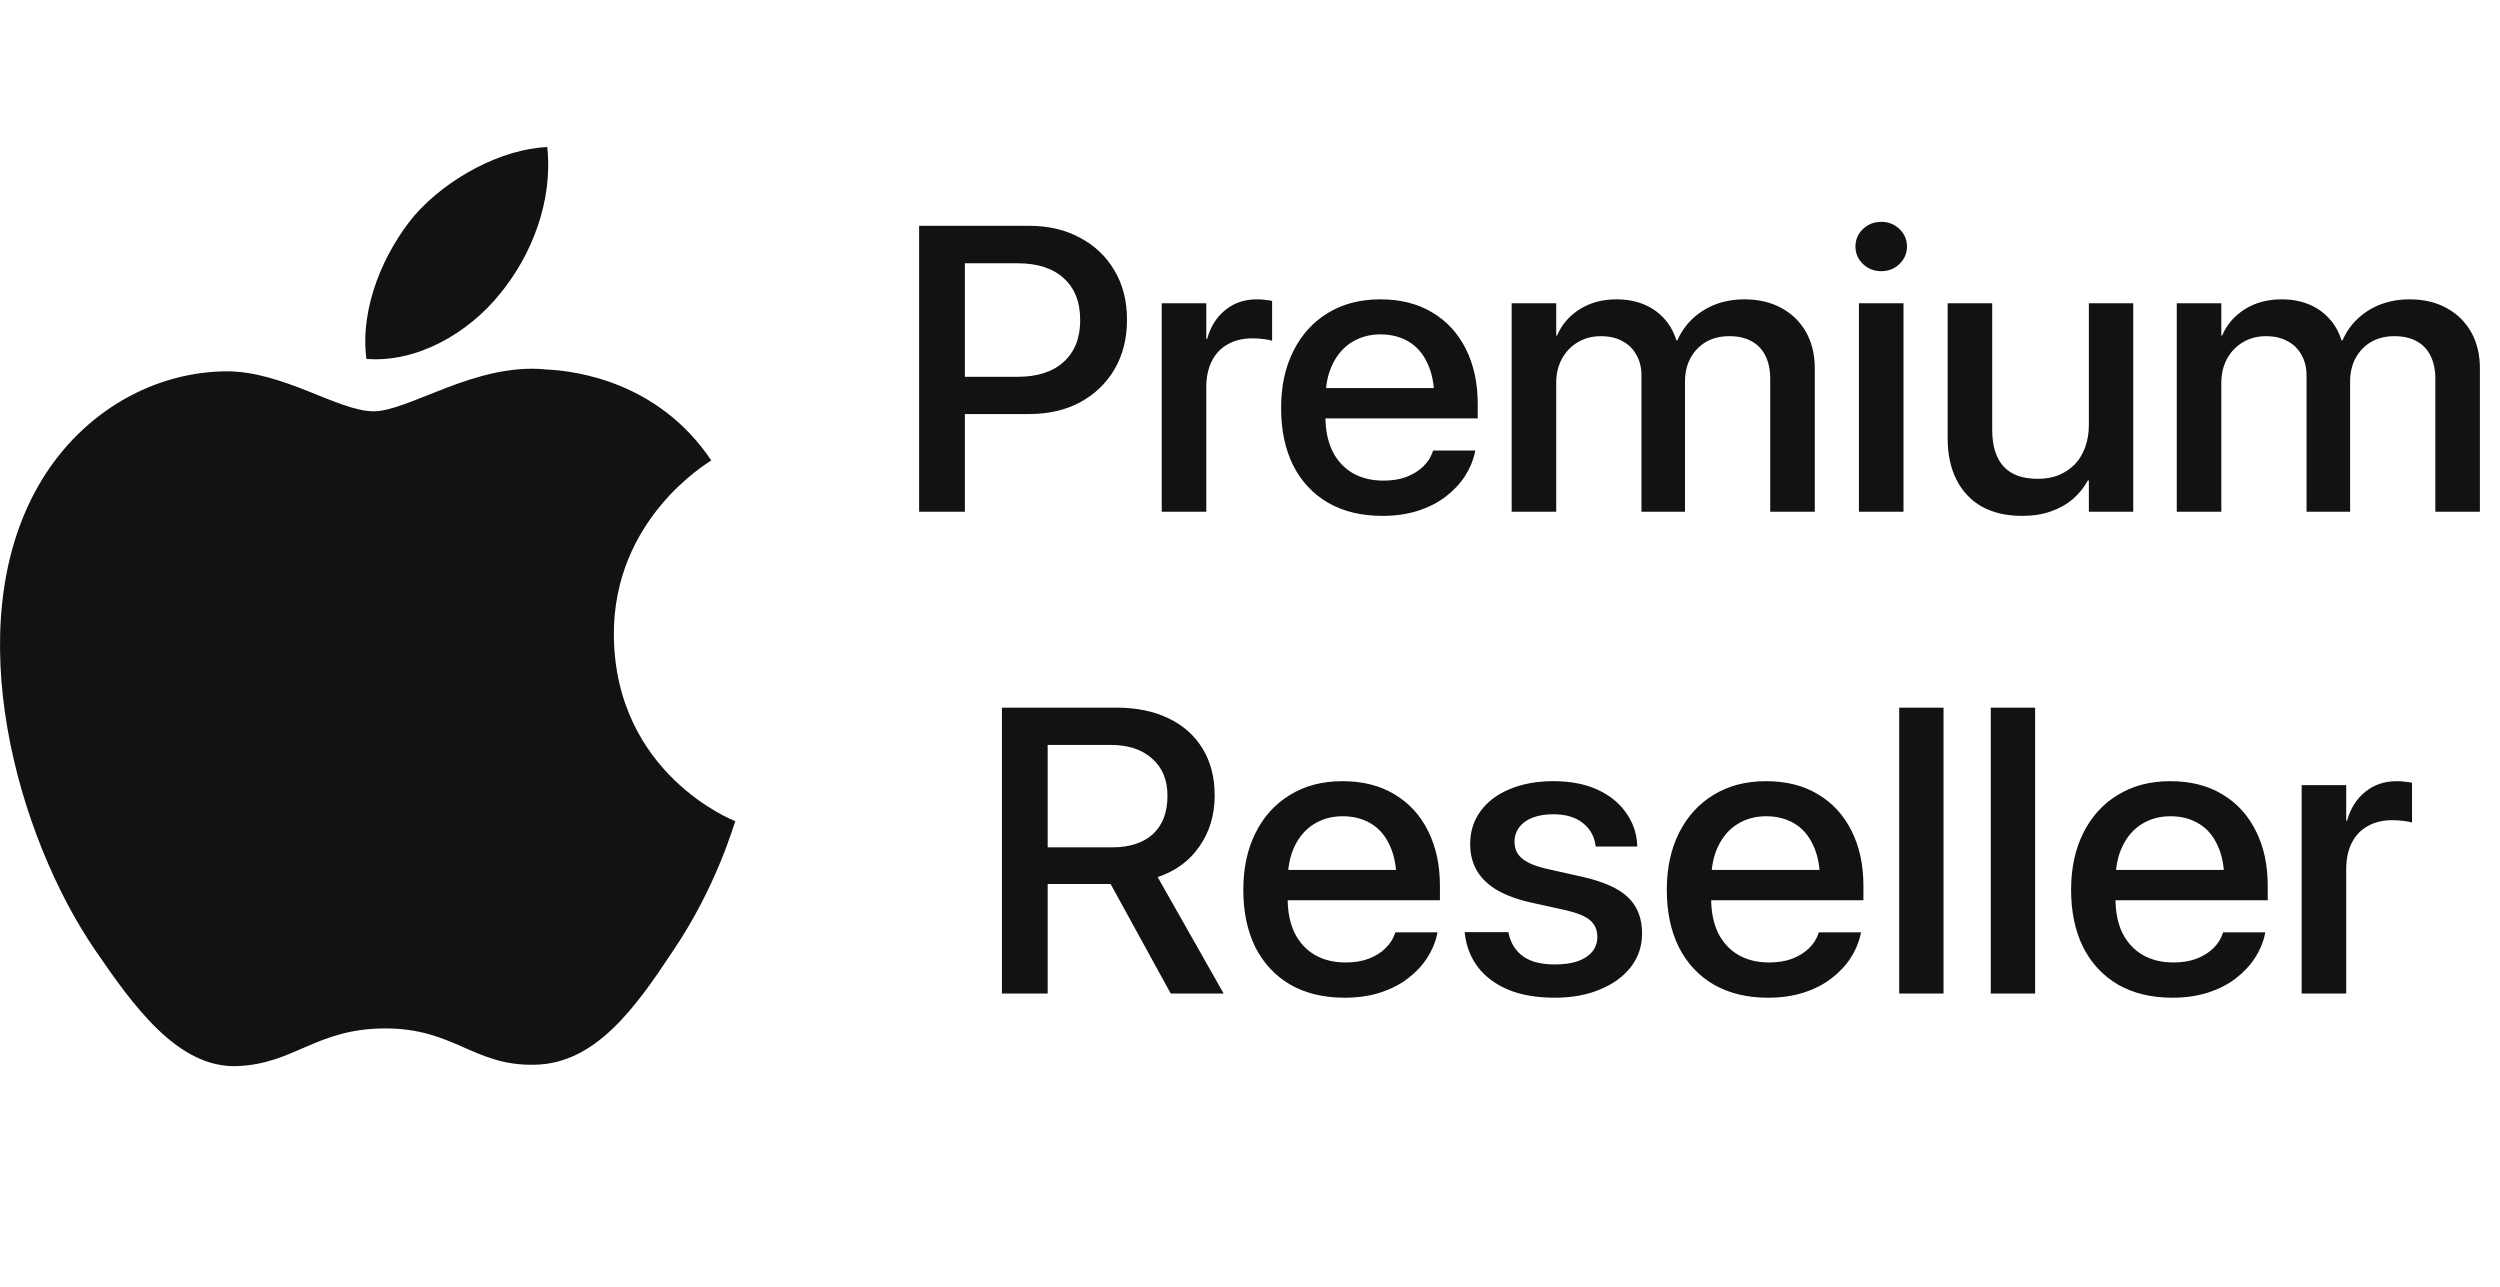
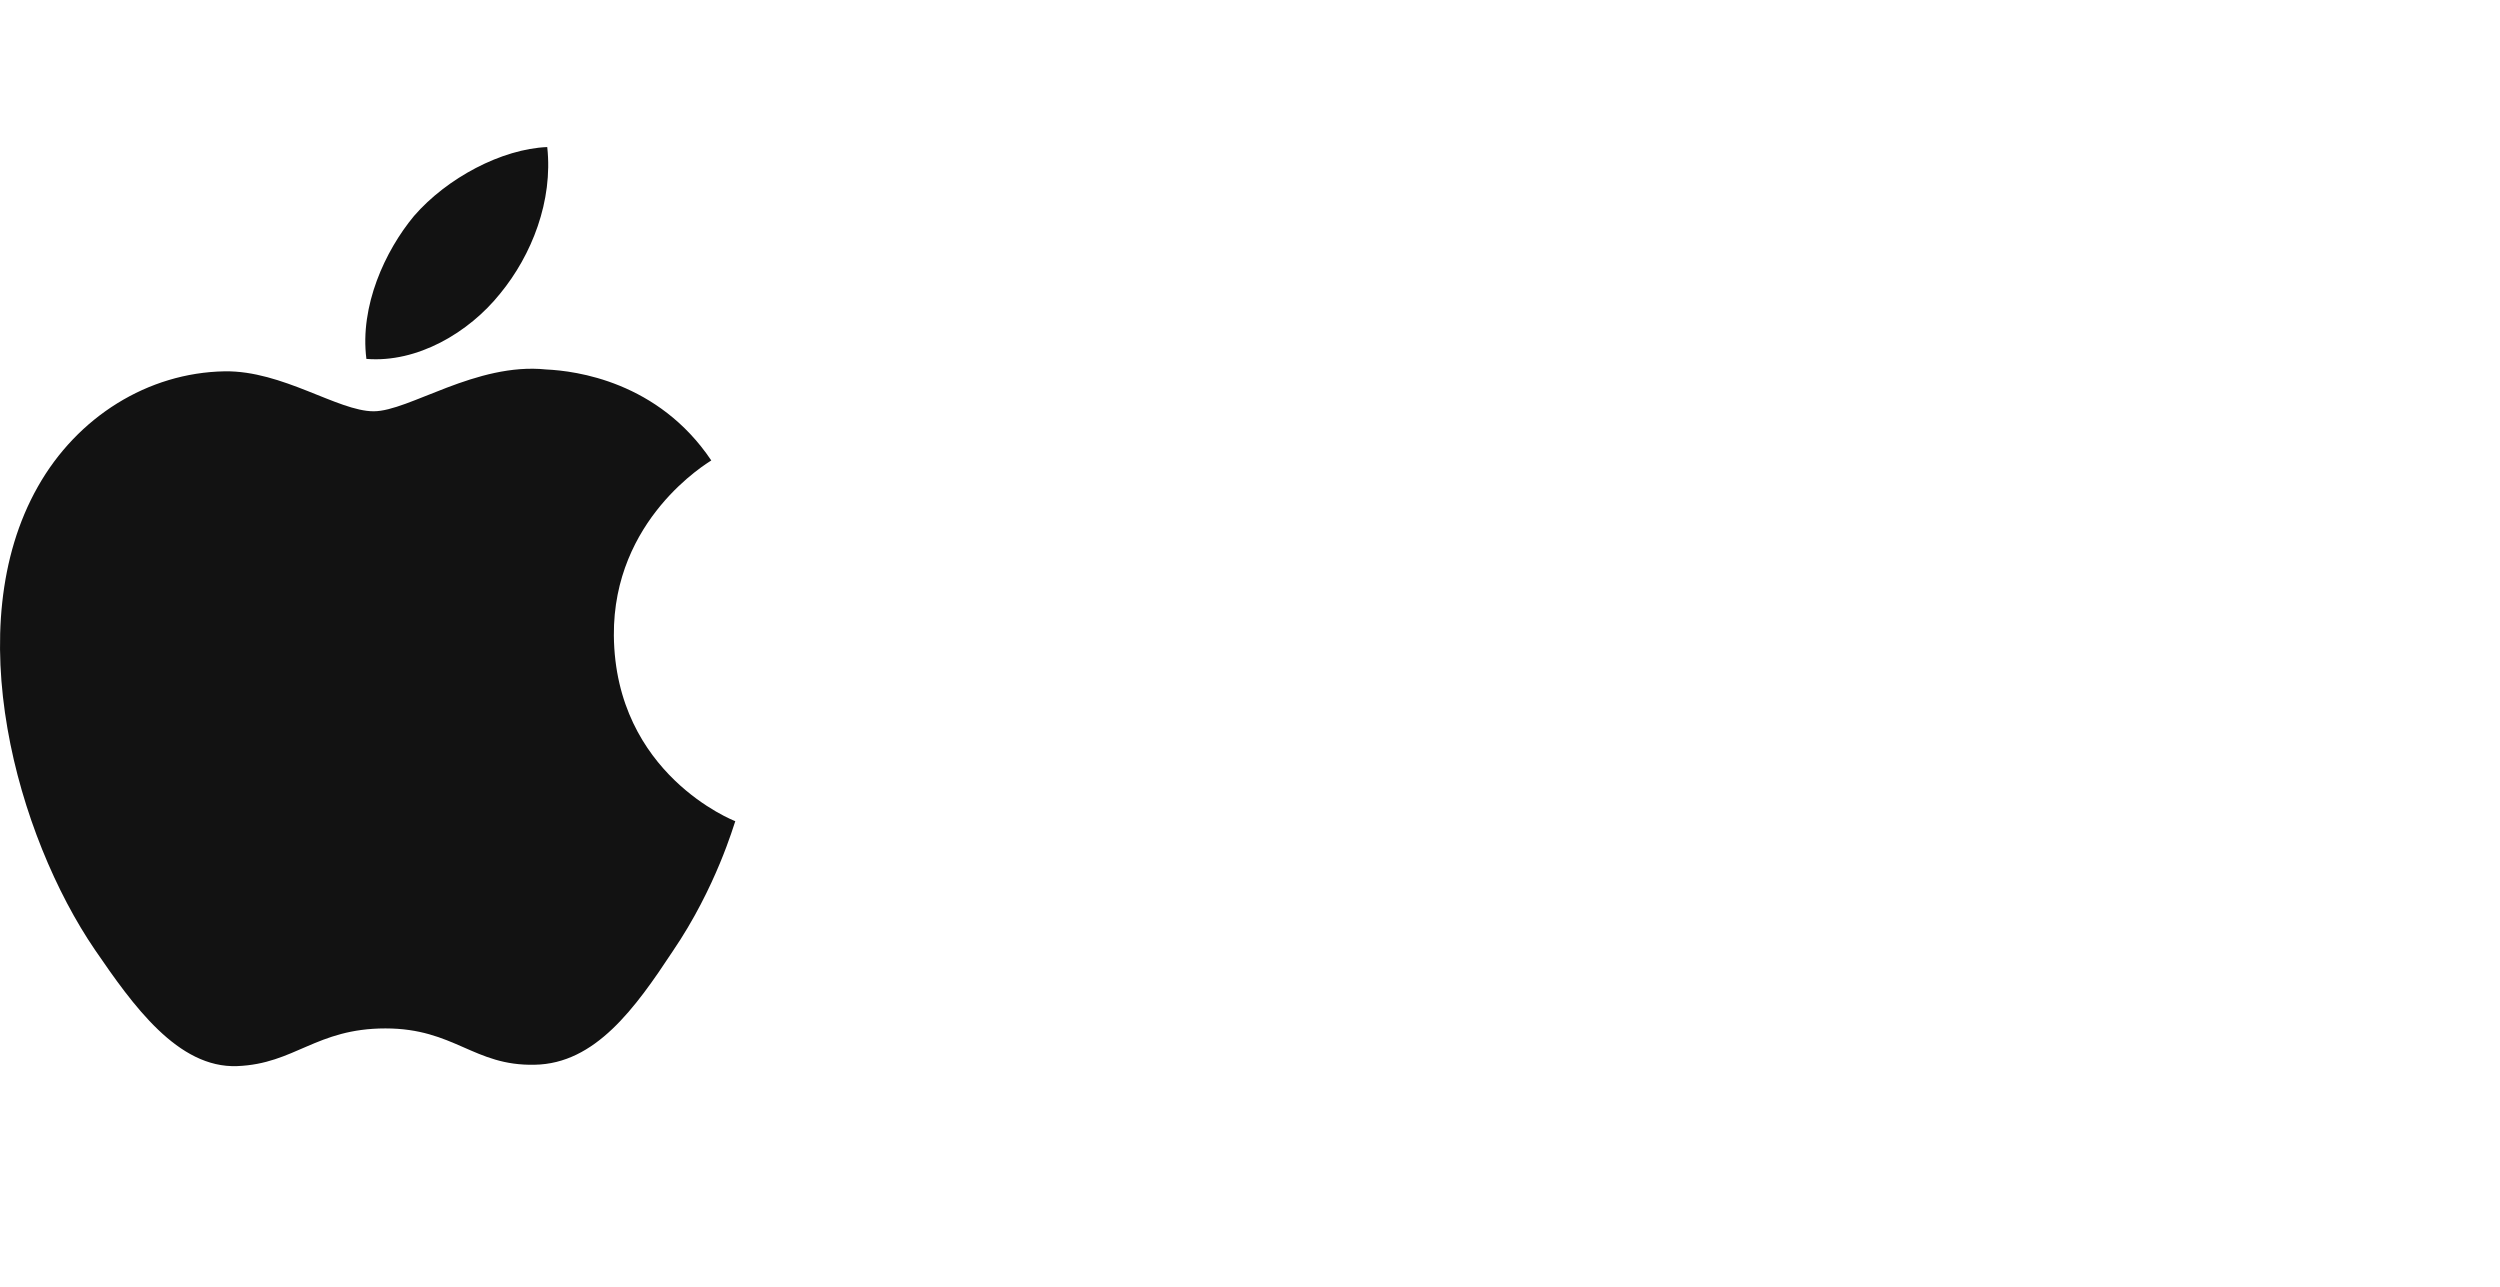
<svg xmlns="http://www.w3.org/2000/svg" fill="none" viewBox="0 0 68 35" height="35" width="68">
  <path fill="#121212" d="M18.299 25.873C17.276 27.423 16.191 28.936 14.54 28.961C12.888 28.998 12.358 27.973 10.484 27.973C8.598 27.973 8.019 28.936 6.454 28.998C4.839 29.061 3.618 27.348 2.583 25.836C0.475 22.749 -1.139 17.062 1.03 13.237C2.102 11.337 4.025 10.137 6.108 10.1C7.686 10.075 9.19 11.187 10.164 11.187C11.125 11.187 12.949 9.85 14.86 10.05C15.661 10.087 17.904 10.375 19.347 12.524C19.236 12.599 16.672 14.124 16.697 17.287C16.734 21.061 19.963 22.324 20 22.336C19.963 22.424 19.482 24.136 18.299 25.873ZM11.261 5.875C12.161 4.837 13.652 4.05 14.885 4C15.045 5.462 14.466 6.937 13.603 7.987C12.752 9.05 11.347 9.875 9.966 9.762C9.782 8.325 10.472 6.825 11.261 5.875Z" />
-   <path fill="#121212" d="M25.623 11.262V10.249H27.68C28.217 10.249 28.634 10.114 28.931 9.845C29.231 9.572 29.381 9.194 29.381 8.713V8.702C29.381 8.213 29.231 7.834 28.931 7.565C28.634 7.296 28.217 7.161 27.68 7.161H25.623V6.142H27.991C28.517 6.142 28.979 6.25 29.375 6.466C29.776 6.677 30.089 6.976 30.315 7.36C30.541 7.741 30.654 8.185 30.654 8.691V8.702C30.654 9.209 30.541 9.656 30.315 10.044C30.089 10.428 29.776 10.728 29.375 10.944C28.979 11.156 28.517 11.262 27.991 11.262H25.623ZM25 13.919V6.142H26.245V13.919H25ZM31.599 13.919V8.249H32.811V9.219H32.834C32.926 8.885 33.091 8.623 33.328 8.433C33.565 8.239 33.851 8.142 34.184 8.142C34.273 8.142 34.353 8.147 34.423 8.158C34.498 8.165 34.557 8.174 34.601 8.185V9.268C34.553 9.25 34.481 9.236 34.385 9.225C34.288 9.21 34.181 9.203 34.062 9.203C33.806 9.203 33.584 9.257 33.395 9.365C33.206 9.469 33.061 9.622 32.961 9.823C32.861 10.021 32.811 10.259 32.811 10.54V13.919H31.599ZM37.603 14.032C37.033 14.032 36.54 13.913 36.125 13.676C35.713 13.435 35.396 13.096 35.174 12.658C34.955 12.216 34.846 11.697 34.846 11.1V11.095C34.846 10.505 34.957 9.99 35.18 9.548C35.402 9.103 35.715 8.758 36.119 8.513C36.523 8.266 36.998 8.142 37.542 8.142C38.091 8.142 38.562 8.26 38.955 8.497C39.351 8.731 39.657 9.063 39.872 9.494C40.087 9.922 40.194 10.419 40.194 10.987V11.38H35.441V10.556H39.611L39.016 11.327V10.874C39.016 10.475 38.953 10.145 38.827 9.882C38.704 9.616 38.532 9.419 38.31 9.289C38.091 9.16 37.837 9.095 37.548 9.095C37.263 9.095 37.007 9.164 36.781 9.3C36.555 9.437 36.377 9.638 36.247 9.904C36.117 10.166 36.052 10.489 36.052 10.874V11.327C36.052 11.693 36.115 12.007 36.242 12.27C36.371 12.528 36.555 12.728 36.792 12.868C37.029 13.004 37.309 13.073 37.631 13.073C37.869 13.073 38.078 13.039 38.26 12.97C38.441 12.898 38.591 12.805 38.71 12.69C38.832 12.572 38.917 12.44 38.966 12.297L38.982 12.254H40.128L40.116 12.313C40.068 12.535 39.977 12.749 39.844 12.954C39.711 13.159 39.536 13.344 39.322 13.509C39.11 13.671 38.86 13.798 38.571 13.892C38.282 13.985 37.959 14.032 37.603 14.032ZM41.117 13.919V8.249H42.329V9.128H42.352C42.477 8.83 42.683 8.591 42.969 8.411C43.254 8.231 43.588 8.142 43.969 8.142C44.236 8.142 44.477 8.185 44.692 8.271C44.911 8.357 45.098 8.485 45.254 8.654C45.409 8.819 45.524 9.02 45.598 9.257H45.626C45.726 9.027 45.865 8.83 46.043 8.664C46.225 8.495 46.434 8.366 46.671 8.276C46.912 8.186 47.172 8.142 47.45 8.142C47.835 8.142 48.17 8.221 48.456 8.379C48.741 8.533 48.964 8.751 49.123 9.031C49.282 9.311 49.362 9.64 49.362 10.017V13.919H48.15V10.303C48.15 10.055 48.105 9.845 48.017 9.672C47.931 9.5 47.805 9.369 47.639 9.279C47.475 9.189 47.273 9.144 47.033 9.144C46.795 9.144 46.586 9.196 46.404 9.3C46.227 9.404 46.086 9.55 45.982 9.737C45.882 9.924 45.832 10.136 45.832 10.373V13.919H44.648V10.216C44.648 9.997 44.601 9.809 44.509 9.651C44.42 9.489 44.294 9.365 44.13 9.279C43.967 9.189 43.771 9.144 43.541 9.144C43.308 9.144 43.098 9.2 42.913 9.311C42.731 9.419 42.589 9.568 42.485 9.758C42.381 9.949 42.329 10.168 42.329 10.416V13.919H41.117ZM50.563 13.919V8.249H51.775V13.919H50.563ZM51.169 7.376C50.976 7.376 50.811 7.312 50.674 7.182C50.537 7.049 50.468 6.891 50.468 6.708C50.468 6.518 50.537 6.358 50.674 6.228C50.811 6.099 50.976 6.034 51.169 6.034C51.365 6.034 51.53 6.099 51.664 6.228C51.801 6.358 51.87 6.518 51.87 6.708C51.87 6.891 51.801 7.049 51.664 7.182C51.53 7.312 51.365 7.376 51.169 7.376ZM54.999 14.032C54.573 14.032 54.208 13.947 53.904 13.779C53.604 13.606 53.374 13.362 53.215 13.046C53.055 12.729 52.976 12.354 52.976 11.919V8.249H54.188V11.698C54.188 12.126 54.29 12.455 54.494 12.685C54.701 12.911 55.012 13.024 55.428 13.024C55.642 13.024 55.833 12.99 56 12.922C56.171 12.85 56.317 12.751 56.439 12.625C56.562 12.496 56.654 12.341 56.717 12.162C56.784 11.979 56.817 11.777 56.817 11.558V8.249H58.024V13.919H56.817V13.067H56.79C56.69 13.254 56.556 13.421 56.389 13.568C56.223 13.712 56.022 13.825 55.789 13.908C55.559 13.991 55.296 14.032 54.999 14.032ZM59.208 13.919V8.249H60.42V9.128H60.442C60.568 8.83 60.774 8.591 61.059 8.411C61.345 8.231 61.678 8.142 62.06 8.142C62.327 8.142 62.568 8.185 62.783 8.271C63.002 8.357 63.189 8.485 63.344 8.654C63.5 8.819 63.615 9.02 63.689 9.257H63.717C63.817 9.027 63.956 8.83 64.134 8.664C64.315 8.495 64.525 8.366 64.762 8.276C65.003 8.186 65.262 8.142 65.54 8.142C65.926 8.142 66.261 8.221 66.547 8.379C66.832 8.533 67.055 8.751 67.214 9.031C67.373 9.311 67.453 9.64 67.453 10.017V13.919H66.241V10.303C66.241 10.055 66.197 9.845 66.108 9.672C66.022 9.5 65.896 9.369 65.729 9.279C65.566 9.189 65.364 9.144 65.124 9.144C64.886 9.144 64.677 9.196 64.495 9.3C64.317 9.404 64.177 9.55 64.073 9.737C63.973 9.924 63.923 10.136 63.923 10.373V13.919H62.738V10.216C62.738 9.997 62.692 9.809 62.599 9.651C62.51 9.489 62.385 9.365 62.221 9.279C62.058 9.189 61.862 9.144 61.632 9.144C61.398 9.144 61.189 9.2 61.004 9.311C60.822 9.419 60.68 9.568 60.576 9.758C60.472 9.949 60.42 10.168 60.42 10.416V13.919H59.208ZM27.252 27.025V19.248H30.37C30.915 19.248 31.388 19.346 31.788 19.54C32.188 19.733 32.496 20.008 32.711 20.364C32.93 20.72 33.039 21.142 33.039 21.631V21.641C33.039 22.169 32.9 22.631 32.622 23.026C32.348 23.421 31.97 23.698 31.488 23.856L33.284 27.025H31.844L30.209 24.045C30.195 24.045 30.181 24.045 30.17 24.045C30.163 24.045 30.152 24.045 30.137 24.045H28.497V27.025H27.252ZM28.497 23.048H30.248C30.726 23.048 31.097 22.927 31.36 22.687C31.623 22.442 31.755 22.098 31.755 21.652V21.641C31.755 21.214 31.616 20.878 31.338 20.634C31.064 20.386 30.687 20.262 30.209 20.262H28.497V23.048ZM36.575 27.138C36.004 27.138 35.511 27.02 35.096 26.782C34.685 26.542 34.368 26.202 34.145 25.764C33.927 25.322 33.818 24.803 33.818 24.206V24.201C33.818 23.612 33.929 23.096 34.151 22.654C34.373 22.209 34.687 21.864 35.091 21.62C35.495 21.372 35.969 21.248 36.514 21.248C37.062 21.248 37.533 21.366 37.926 21.603C38.323 21.837 38.628 22.169 38.843 22.601C39.058 23.028 39.166 23.526 39.166 24.093V24.487H34.412V23.662H38.582L37.987 24.433V23.98C37.987 23.581 37.924 23.251 37.798 22.988C37.676 22.723 37.504 22.525 37.281 22.396C37.062 22.266 36.809 22.202 36.519 22.202C36.234 22.202 35.978 22.27 35.752 22.407C35.526 22.543 35.348 22.744 35.218 23.01C35.089 23.272 35.024 23.596 35.024 23.98V24.433C35.024 24.799 35.087 25.114 35.213 25.376C35.343 25.635 35.526 25.834 35.763 25.974C36.001 26.111 36.28 26.179 36.603 26.179C36.84 26.179 37.05 26.145 37.231 26.076C37.413 26.005 37.563 25.911 37.681 25.796C37.804 25.678 37.889 25.547 37.937 25.403L37.954 25.36H39.099L39.088 25.419C39.04 25.642 38.949 25.855 38.816 26.06C38.682 26.265 38.508 26.45 38.293 26.615C38.082 26.777 37.831 26.904 37.542 26.998C37.253 27.091 36.931 27.138 36.575 27.138ZM42.29 27.138C41.801 27.138 41.38 27.066 41.028 26.922C40.68 26.775 40.406 26.572 40.205 26.314C40.005 26.051 39.885 25.748 39.844 25.403L39.839 25.354H41.028L41.039 25.408C41.099 25.667 41.23 25.87 41.434 26.017C41.638 26.161 41.923 26.233 42.29 26.233C42.535 26.233 42.742 26.204 42.913 26.146C43.083 26.085 43.215 25.999 43.308 25.888C43.4 25.776 43.447 25.644 43.447 25.489V25.483C43.447 25.3 43.386 25.153 43.263 25.042C43.141 24.93 42.922 24.837 42.607 24.762L41.651 24.551C41.28 24.469 40.971 24.355 40.722 24.212C40.478 24.068 40.294 23.892 40.172 23.684C40.05 23.475 39.989 23.235 39.989 22.962V22.956C39.989 22.615 40.083 22.317 40.272 22.062C40.461 21.803 40.726 21.603 41.067 21.463C41.408 21.32 41.803 21.248 42.251 21.248C42.711 21.248 43.108 21.323 43.441 21.474C43.775 21.625 44.034 21.832 44.219 22.094C44.408 22.352 44.512 22.642 44.531 22.962V23.026H43.402L43.397 22.988C43.363 22.741 43.248 22.54 43.052 22.385C42.855 22.227 42.589 22.148 42.251 22.148C42.036 22.148 41.849 22.178 41.69 22.239C41.53 22.3 41.408 22.389 41.323 22.503C41.238 22.615 41.195 22.746 41.195 22.897V22.902C41.195 23.017 41.223 23.122 41.279 23.215C41.338 23.308 41.432 23.389 41.562 23.457C41.692 23.526 41.858 23.583 42.062 23.63L43.019 23.845C43.615 23.978 44.038 24.167 44.286 24.411C44.538 24.652 44.664 24.977 44.664 25.387V25.392C44.664 25.737 44.562 26.041 44.358 26.303C44.155 26.565 43.873 26.77 43.513 26.917C43.158 27.064 42.75 27.138 42.29 27.138ZM48.094 27.138C47.524 27.138 47.031 27.02 46.616 26.782C46.204 26.542 45.887 26.202 45.665 25.764C45.446 25.322 45.337 24.803 45.337 24.206V24.201C45.337 23.612 45.448 23.096 45.67 22.654C45.893 22.209 46.206 21.864 46.61 21.62C47.014 21.372 47.489 21.248 48.033 21.248C48.582 21.248 49.053 21.366 49.446 21.603C49.842 21.837 50.148 22.169 50.363 22.601C50.578 23.028 50.685 23.526 50.685 24.093V24.487H45.932V23.662H50.101L49.507 24.433V23.98C49.507 23.581 49.444 23.251 49.318 22.988C49.195 22.723 49.023 22.525 48.801 22.396C48.582 22.266 48.328 22.202 48.039 22.202C47.753 22.202 47.498 22.27 47.272 22.407C47.045 22.543 46.868 22.744 46.738 23.01C46.608 23.272 46.543 23.596 46.543 23.98V24.433C46.543 24.799 46.606 25.114 46.732 25.376C46.862 25.635 47.045 25.834 47.283 25.974C47.52 26.111 47.8 26.179 48.122 26.179C48.36 26.179 48.569 26.145 48.751 26.076C48.932 26.005 49.082 25.911 49.201 25.796C49.323 25.678 49.408 25.547 49.456 25.403L49.473 25.36H50.619L50.607 25.419C50.559 25.642 50.468 25.855 50.335 26.06C50.202 26.265 50.027 26.45 49.812 26.615C49.601 26.777 49.351 26.904 49.062 26.998C48.773 27.091 48.45 27.138 48.094 27.138ZM51.658 27.025V19.248H52.864V27.025H51.658ZM54.149 27.025V19.248H55.355V27.025H54.149ZM59.091 27.138C58.52 27.138 58.028 27.02 57.612 26.782C57.201 26.542 56.884 26.202 56.662 25.764C56.443 25.322 56.334 24.803 56.334 24.206V24.201C56.334 23.612 56.445 23.096 56.667 22.654C56.89 22.209 57.203 21.864 57.607 21.62C58.011 21.372 58.485 21.248 59.03 21.248C59.579 21.248 60.049 21.366 60.442 21.603C60.839 21.837 61.145 22.169 61.359 22.601C61.575 23.028 61.682 23.526 61.682 24.093V24.487H56.929V23.662H61.098L60.503 24.433V23.98C60.503 23.581 60.441 23.251 60.315 22.988C60.192 22.723 60.02 22.525 59.797 22.396C59.579 22.266 59.325 22.202 59.036 22.202C58.75 22.202 58.495 22.27 58.269 22.407C58.042 22.543 57.865 22.744 57.735 23.01C57.605 23.272 57.54 23.596 57.54 23.98V24.433C57.54 24.799 57.603 25.114 57.729 25.376C57.859 25.635 58.042 25.834 58.28 25.974C58.517 26.111 58.797 26.179 59.119 26.179C59.356 26.179 59.566 26.145 59.747 26.076C59.929 26.005 60.079 25.911 60.198 25.796C60.32 25.678 60.405 25.547 60.453 25.403L60.47 25.36H61.615L61.604 25.419C61.556 25.642 61.465 25.855 61.332 26.06C61.198 26.265 61.024 26.45 60.809 26.615C60.598 26.777 60.348 26.904 60.059 26.998C59.77 27.091 59.447 27.138 59.091 27.138ZM62.605 27.025V21.356H63.817V22.326H63.839C63.932 21.991 64.097 21.729 64.334 21.539C64.571 21.345 64.857 21.248 65.19 21.248C65.279 21.248 65.359 21.253 65.429 21.264C65.503 21.271 65.563 21.28 65.607 21.291V22.374C65.559 22.356 65.487 22.342 65.39 22.331C65.294 22.317 65.186 22.309 65.068 22.309C64.812 22.309 64.59 22.363 64.401 22.471C64.212 22.575 64.067 22.728 63.967 22.929C63.867 23.127 63.817 23.366 63.817 23.646V27.025H62.605Z" />
</svg>